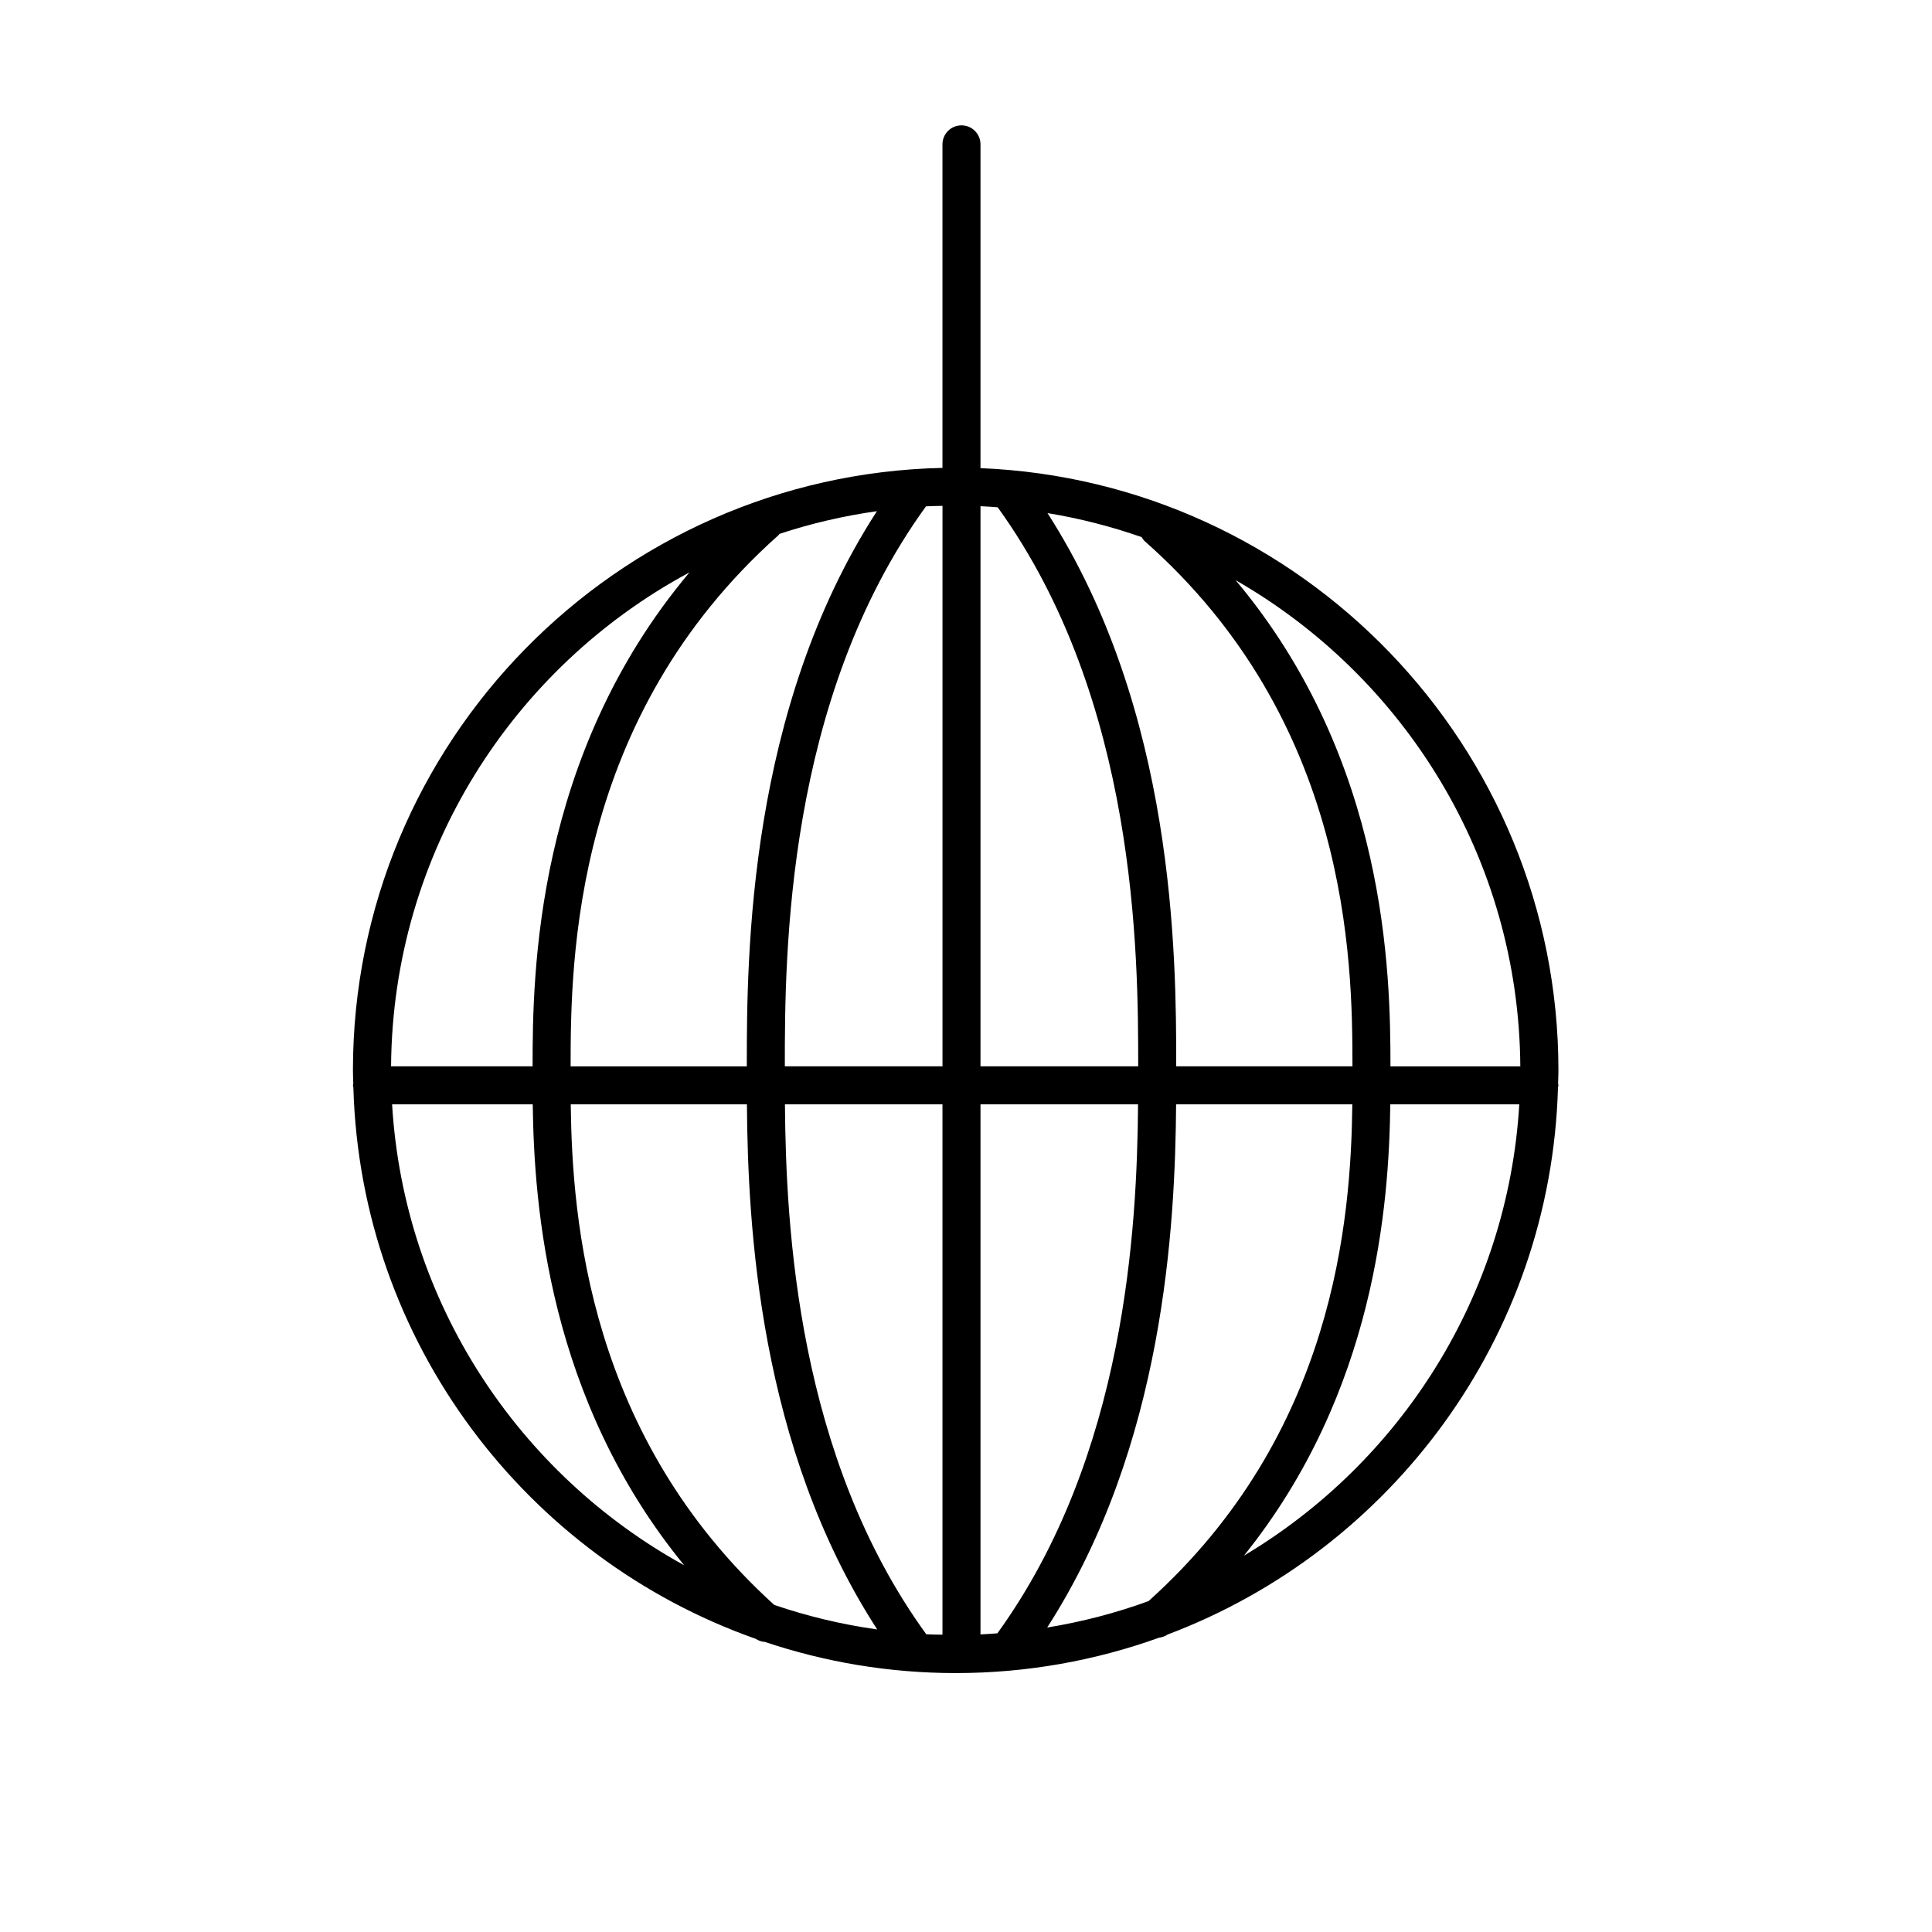
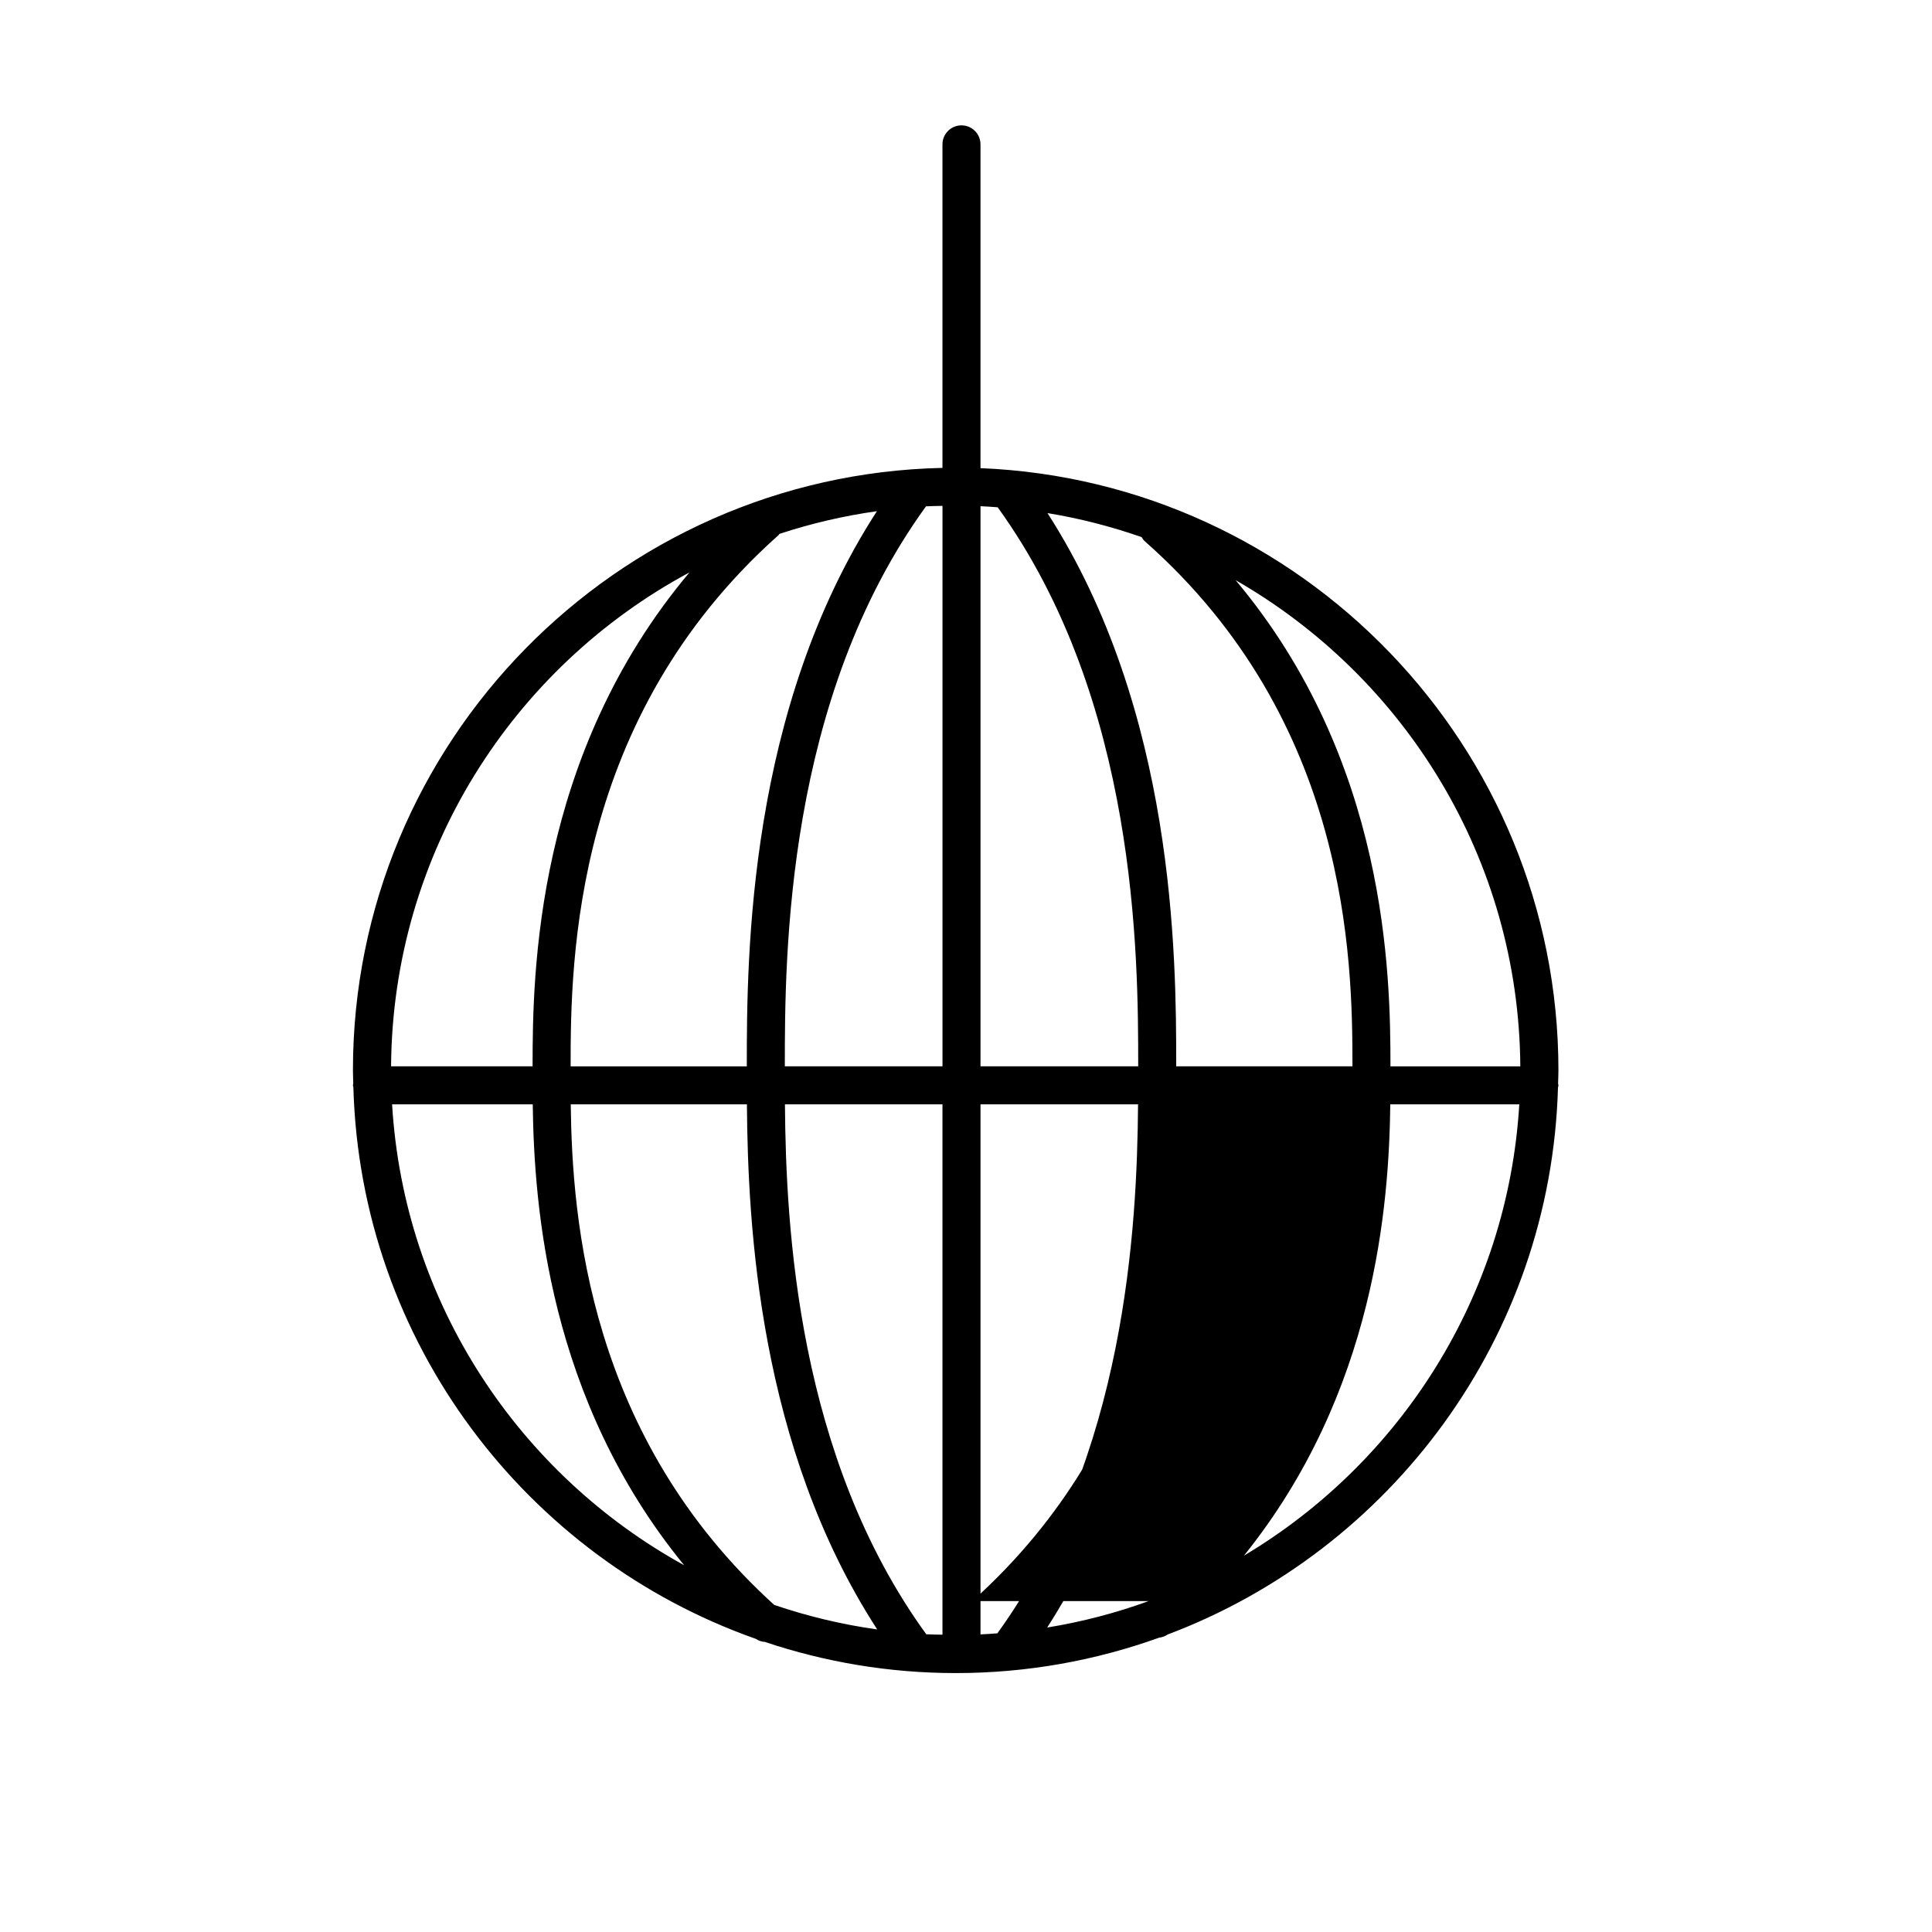
<svg xmlns="http://www.w3.org/2000/svg" fill="#000000" width="800px" height="800px" version="1.1" viewBox="144 144 512 512">
-   <path d="m403.84 268.07v-85.812c0-2.785-2.254-5.039-5.039-5.039s-5.039 2.254-5.039 5.039v85.738c-86.457 1.879-156.23 72.746-156.23 159.64 0 1.184 0.066 2.359 0.09 3.535-0.016 0.16-0.09 0.297-0.09 0.453 0 0.203 0.098 0.371 0.117 0.574 1.906 67.527 45.887 124.68 106.63 146.11 0.746 0.48 1.562 0.777 2.414 0.816 15.906 5.332 32.898 8.258 50.574 8.258 18.922 0 37.074-3.324 53.938-9.391 0.797-0.09 1.562-0.367 2.258-0.84 59.078-22.285 101.55-78.613 103.42-144.95 0.023-0.195 0.117-0.371 0.117-0.574 0-0.156-0.074-0.293-0.09-0.449 0.023-1.18 0.09-2.352 0.09-3.535-0.004-85.879-68.125-156.11-153.16-159.58zm143.06 158.52h-34.414c0-24.371-0.828-80.957-41.035-128.84 44.75 25.66 75.066 73.746 75.449 128.84zm-98.523 141.72c-8.613 3.141-17.598 5.488-26.863 7.004 31.059-48.266 33.922-106.74 34.168-138.65h46.699c-0.371 30.453-4.719 87.387-54.004 131.64zm-44.535 8.824v-140.47h41.754c-0.258 32.547-3.289 93.195-37.277 140.18-1.488 0.113-2.973 0.227-4.477 0.289zm-14.367-0.035c-34.16-47.027-37.203-107.83-37.457-140.44h41.746v140.55c-1.426-0.027-2.867-0.031-4.289-0.109zm-40.285-7.769c-49.141-44.586-53.559-101.89-53.938-132.67h46.688c0.246 32.031 3.152 90.793 34.531 139.16-9.398-1.316-18.52-3.512-27.281-6.496zm1.121-283.51c0.105-0.102 0.152-0.238 0.258-0.336 8.312-2.742 16.938-4.766 25.824-6.016-34.047 52.574-34.492 117.44-34.48 146.84v0.285h-46.691c-0.016-28.477 0.746-92.371 55.09-140.77zm97.027 1.574c54.176 47.812 55.082 110.88 55.078 139.19h-46.703v-0.281l-0.004-0.008c0.012-29.285-0.406-93.84-34.113-146.32 8.586 1.406 16.918 3.559 24.953 6.367 0.234 0.367 0.445 0.75 0.789 1.047zm-38.941-8.961c36.949 51.176 37.246 118.59 37.238 148.15l-41.793 0.004v-148.44c1.523 0.062 3.039 0.176 4.555 0.289zm-14.629 148.15h-41.781c-0.012-29.625 0.289-97.195 37.414-148.4 1.445-0.082 2.91-0.09 4.367-0.121zm-67.051-130.89c-40.879 48.613-41.578 106.34-41.574 130.89h-37.504c0.398-56.578 32.332-105.8 79.078-130.89zm-78.809 140.96h37.273c0.363 27.039 4.086 78.121 40.137 122.16-43.789-24.117-74.262-69.516-77.41-122.16zm225.75 119.61c34.883-43.363 38.441-93.18 38.785-119.61h34.184c-3.039 50.852-31.57 94.926-72.969 119.61z" />
+   <path d="m403.84 268.07v-85.812c0-2.785-2.254-5.039-5.039-5.039s-5.039 2.254-5.039 5.039v85.738c-86.457 1.879-156.23 72.746-156.23 159.64 0 1.184 0.066 2.359 0.09 3.535-0.016 0.16-0.09 0.297-0.09 0.453 0 0.203 0.098 0.371 0.117 0.574 1.906 67.527 45.887 124.68 106.63 146.11 0.746 0.48 1.562 0.777 2.414 0.816 15.906 5.332 32.898 8.258 50.574 8.258 18.922 0 37.074-3.324 53.938-9.391 0.797-0.09 1.562-0.367 2.258-0.84 59.078-22.285 101.55-78.613 103.42-144.95 0.023-0.195 0.117-0.371 0.117-0.574 0-0.156-0.074-0.293-0.09-0.449 0.023-1.18 0.09-2.352 0.09-3.535-0.004-85.879-68.125-156.11-153.16-159.58zm143.06 158.52h-34.414c0-24.371-0.828-80.957-41.035-128.84 44.75 25.66 75.066 73.746 75.449 128.84zm-98.523 141.72c-8.613 3.141-17.598 5.488-26.863 7.004 31.059-48.266 33.922-106.74 34.168-138.65c-0.371 30.453-4.719 87.387-54.004 131.64zm-44.535 8.824v-140.47h41.754c-0.258 32.547-3.289 93.195-37.277 140.18-1.488 0.113-2.973 0.227-4.477 0.289zm-14.367-0.035c-34.16-47.027-37.203-107.83-37.457-140.44h41.746v140.55c-1.426-0.027-2.867-0.031-4.289-0.109zm-40.285-7.769c-49.141-44.586-53.559-101.89-53.938-132.67h46.688c0.246 32.031 3.152 90.793 34.531 139.16-9.398-1.316-18.52-3.512-27.281-6.496zm1.121-283.51c0.105-0.102 0.152-0.238 0.258-0.336 8.312-2.742 16.938-4.766 25.824-6.016-34.047 52.574-34.492 117.44-34.48 146.84v0.285h-46.691c-0.016-28.477 0.746-92.371 55.09-140.77zm97.027 1.574c54.176 47.812 55.082 110.88 55.078 139.19h-46.703v-0.281l-0.004-0.008c0.012-29.285-0.406-93.84-34.113-146.32 8.586 1.406 16.918 3.559 24.953 6.367 0.234 0.367 0.445 0.75 0.789 1.047zm-38.941-8.961c36.949 51.176 37.246 118.59 37.238 148.15l-41.793 0.004v-148.44c1.523 0.062 3.039 0.176 4.555 0.289zm-14.629 148.15h-41.781c-0.012-29.625 0.289-97.195 37.414-148.4 1.445-0.082 2.91-0.09 4.367-0.121zm-67.051-130.89c-40.879 48.613-41.578 106.34-41.574 130.89h-37.504c0.398-56.578 32.332-105.8 79.078-130.89zm-78.809 140.96h37.273c0.363 27.039 4.086 78.121 40.137 122.16-43.789-24.117-74.262-69.516-77.41-122.16zm225.75 119.61c34.883-43.363 38.441-93.18 38.785-119.61h34.184c-3.039 50.852-31.57 94.926-72.969 119.61z" />
</svg>